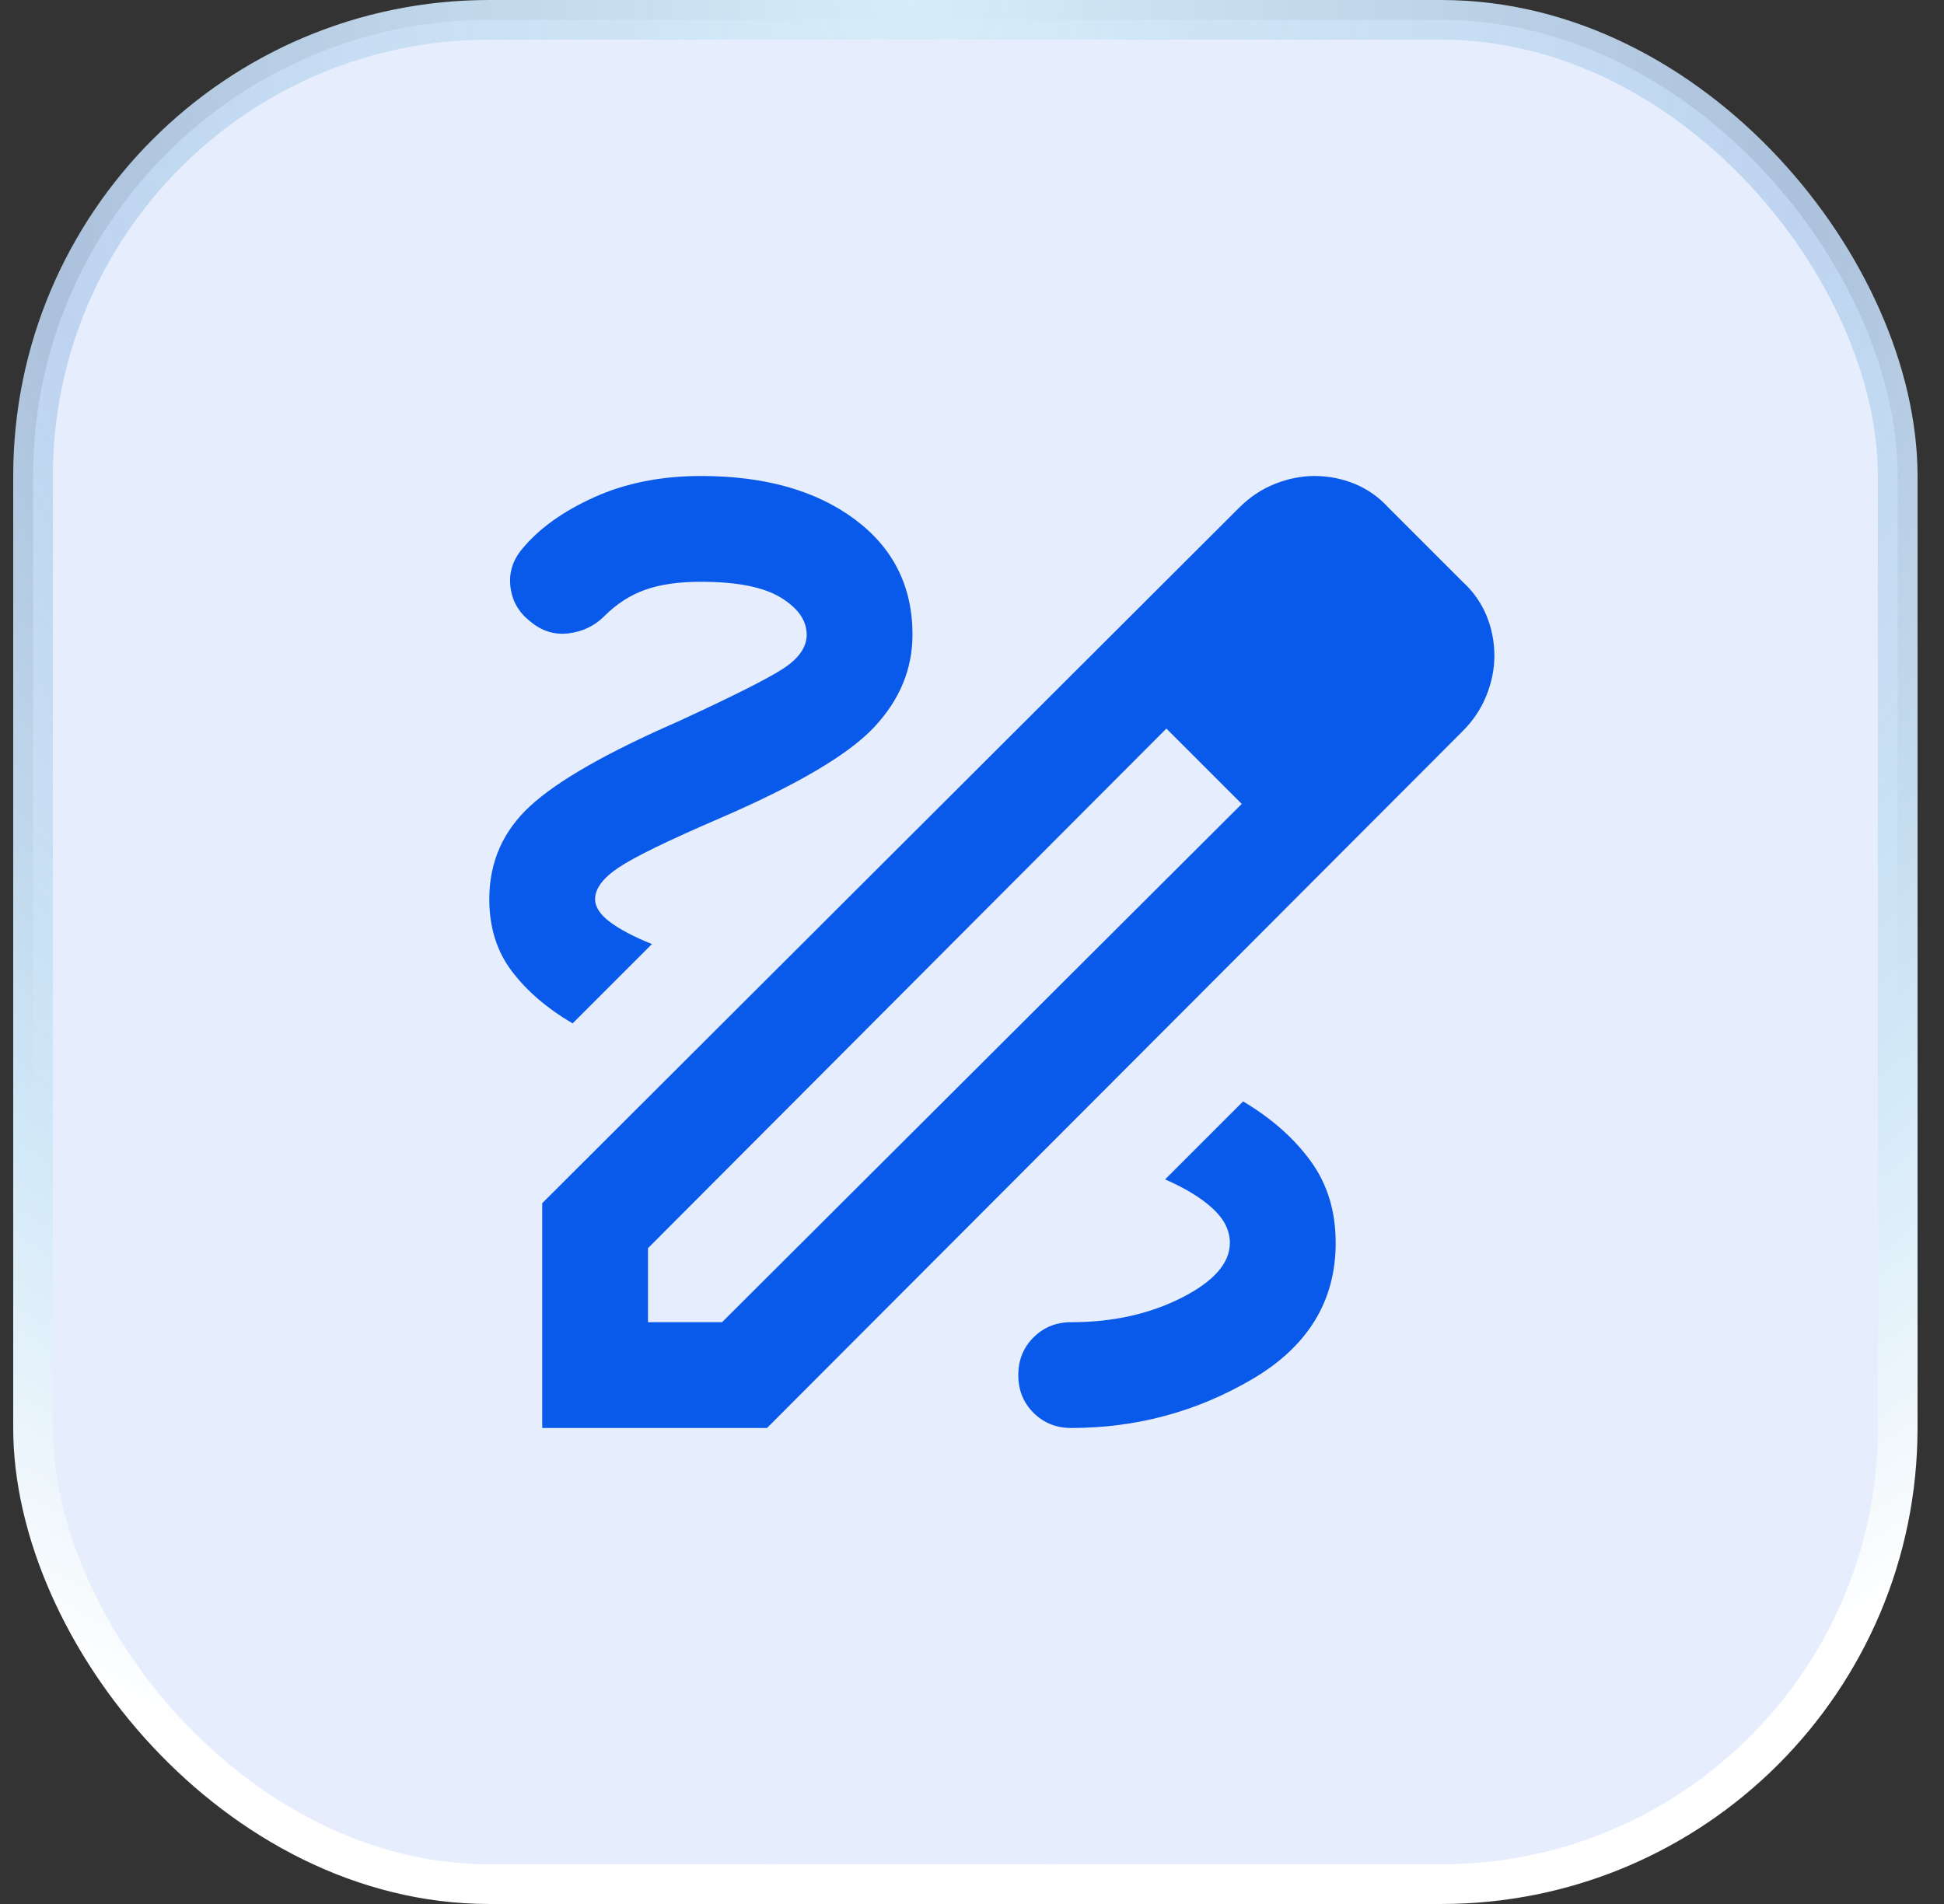
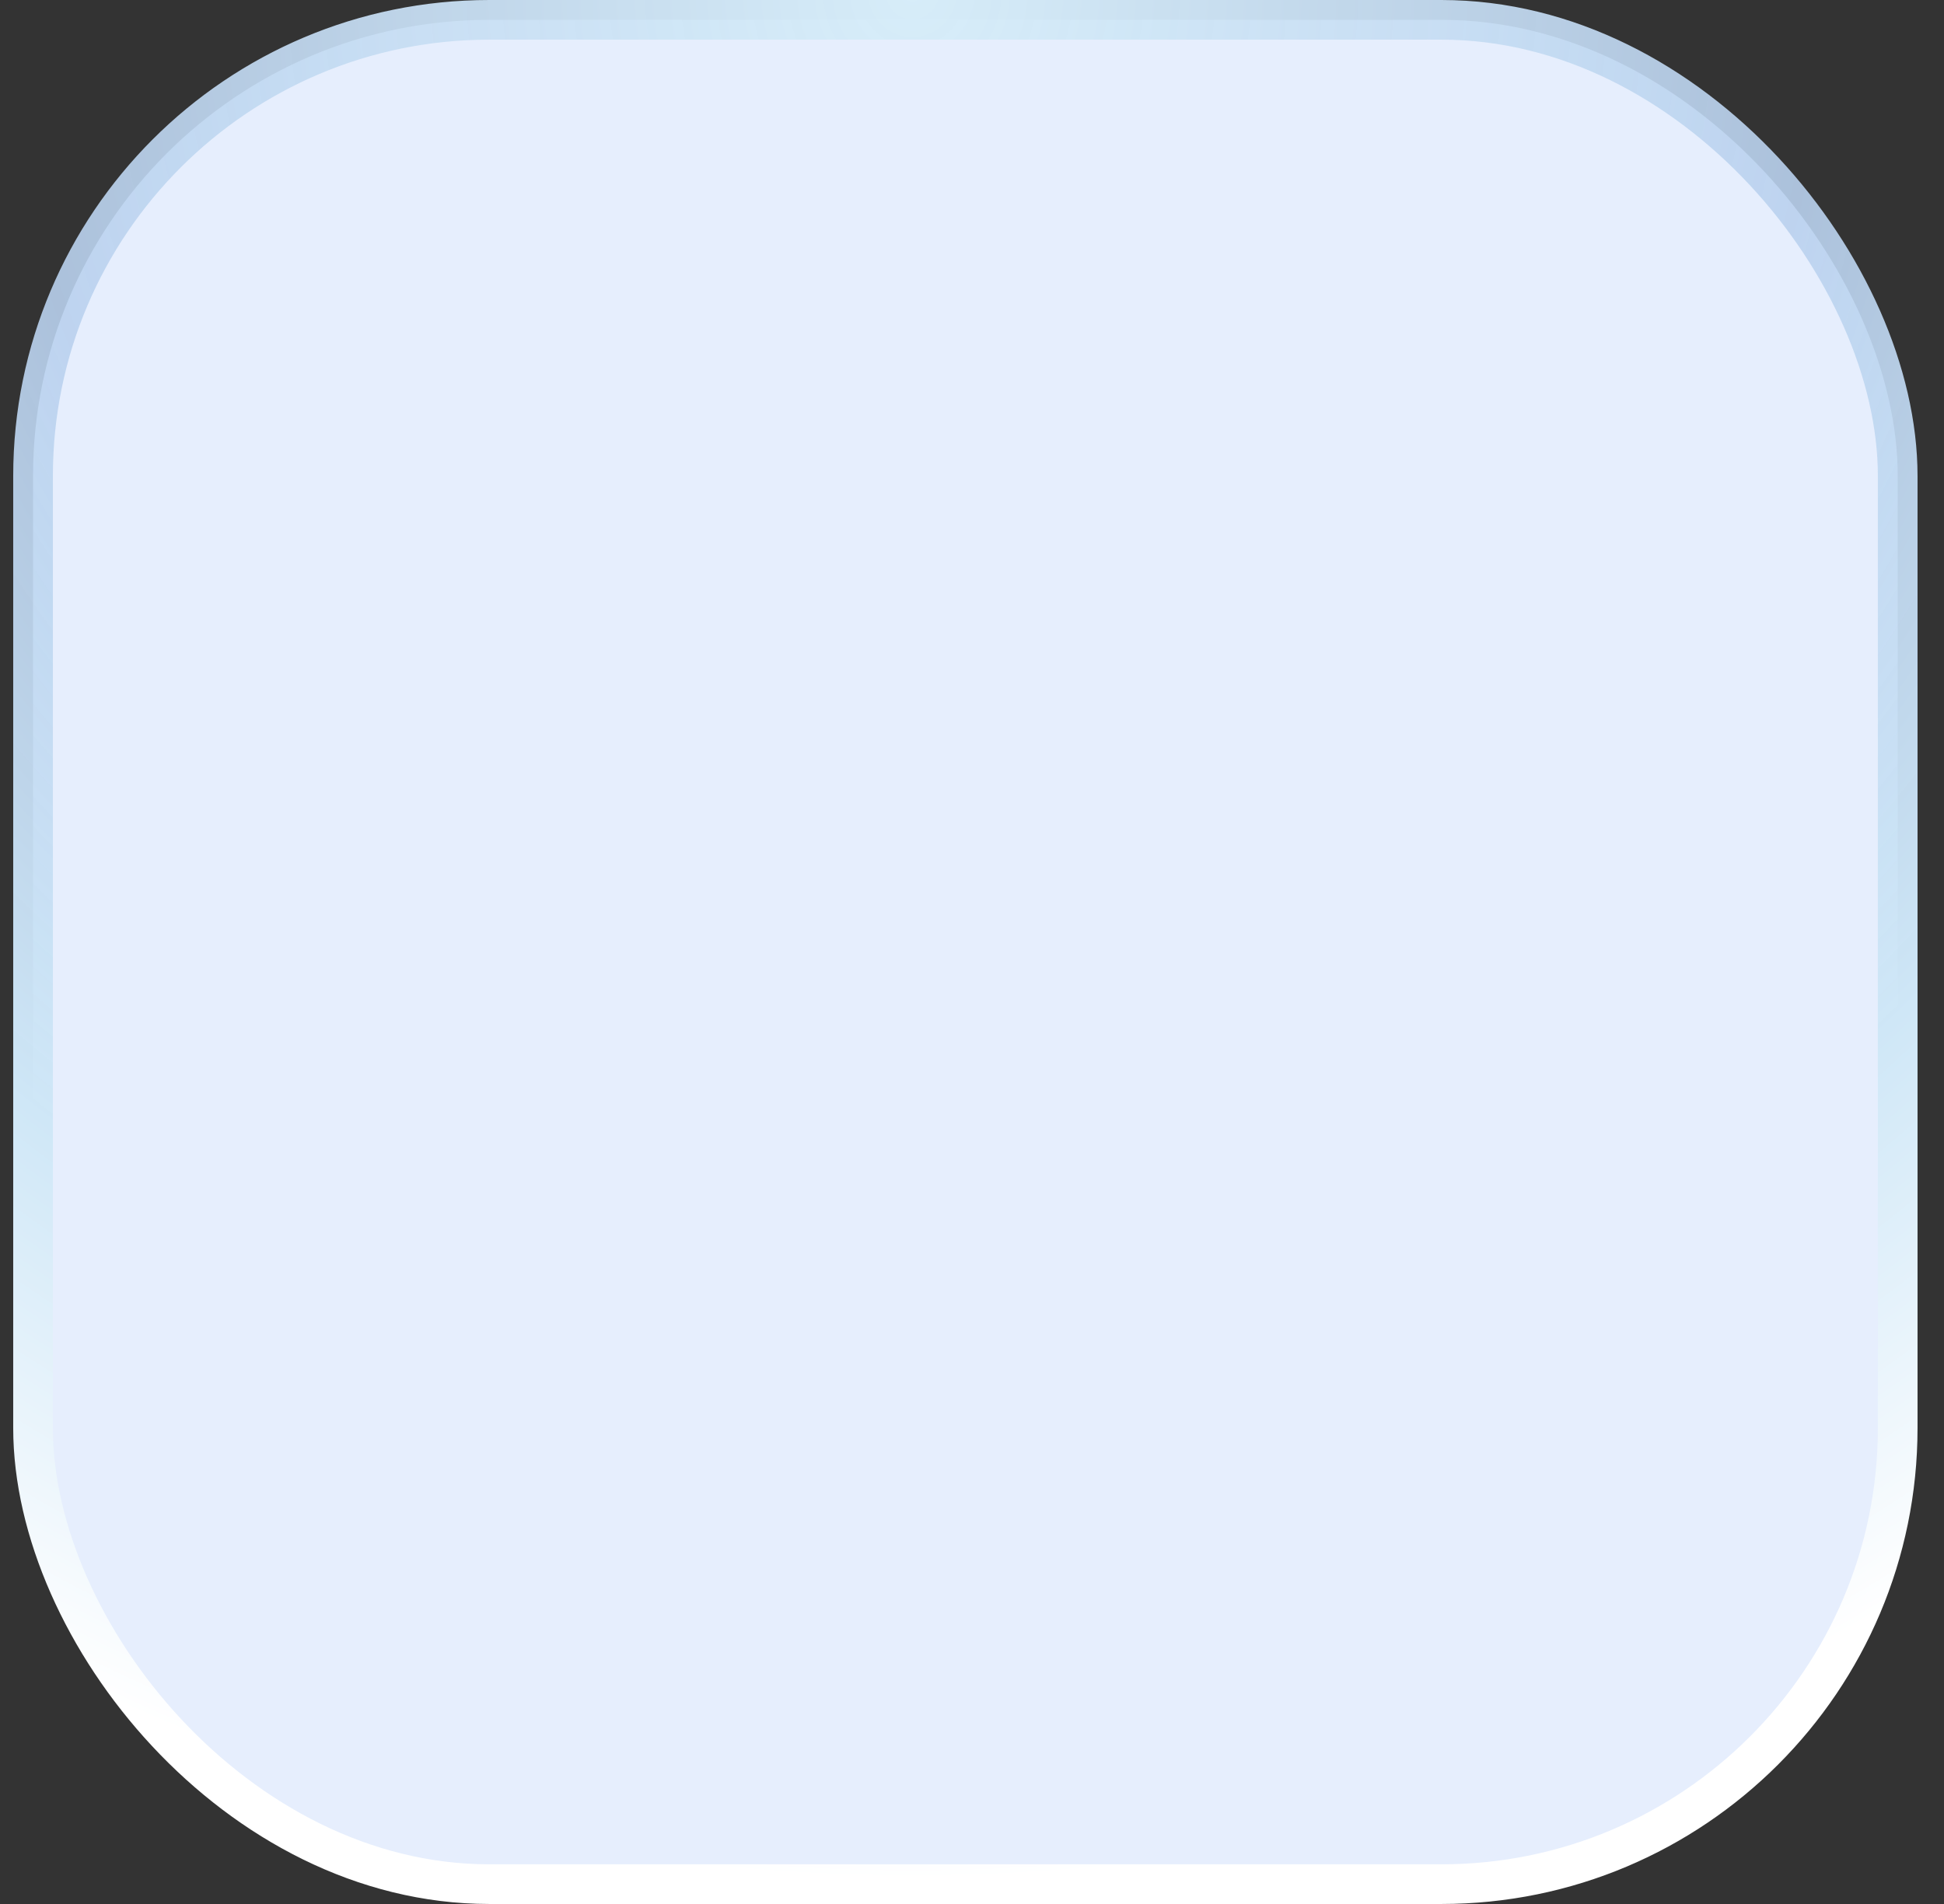
<svg xmlns="http://www.w3.org/2000/svg" width="49" height="48" viewBox="0 0 49 48" fill="none">
  <rect x="0" y="0" width="49" height="48" fill="#333333" stroke="none" />
  <rect x="0.833" y="0.5" width="47" height="47" rx="11.5" fill="#E6EEFD" />
  <rect x="0.833" y="0.5" width="47" height="47" rx="11.5" stroke="url(#paint0_radial_67_873)" />
-   <path d="M13.667 36V30.333L31.233 12.8C31.5 12.533 31.8 12.333 32.133 12.2C32.467 12.067 32.8 12 33.133 12C33.489 12 33.828 12.067 34.15 12.2C34.472 12.333 34.756 12.533 35 12.8L36.867 14.667C37.133 14.911 37.333 15.194 37.467 15.517C37.6 15.839 37.667 16.178 37.667 16.533C37.667 16.867 37.6 17.2 37.467 17.533C37.333 17.867 37.133 18.167 36.867 18.433L19.333 36H13.667ZM16.333 33.333H18.2L31.3 20.267L30.367 19.3L29.4 18.367L16.333 31.467V33.333ZM30.367 19.3L29.4 18.367L31.3 20.267L30.367 19.3ZM27 36C28.644 36 30.167 35.589 31.567 34.767C32.967 33.944 33.667 32.8 33.667 31.333C33.667 30.533 33.456 29.844 33.033 29.267C32.611 28.689 32.044 28.189 31.333 27.767L29.367 29.733C29.878 29.956 30.278 30.2 30.567 30.467C30.856 30.733 31 31.022 31 31.333C31 31.844 30.594 32.306 29.783 32.717C28.972 33.128 28.044 33.333 27 33.333C26.622 33.333 26.306 33.461 26.05 33.717C25.794 33.972 25.667 34.289 25.667 34.667C25.667 35.044 25.794 35.361 26.05 35.617C26.306 35.872 26.622 36 27 36ZM14.433 25.8L16.433 23.8C15.989 23.622 15.639 23.439 15.383 23.25C15.128 23.061 15 22.867 15 22.667C15 22.4 15.2 22.133 15.6 21.867C16 21.6 16.844 21.189 18.133 20.633C20.089 19.789 21.389 19.022 22.033 18.333C22.678 17.644 23 16.867 23 16C23 14.778 22.511 13.806 21.533 13.083C20.556 12.361 19.267 12 17.667 12C16.667 12 15.772 12.178 14.983 12.533C14.194 12.889 13.589 13.322 13.167 13.833C12.922 14.122 12.822 14.444 12.867 14.8C12.911 15.156 13.078 15.444 13.367 15.667C13.656 15.911 13.978 16.011 14.333 15.967C14.689 15.922 14.989 15.778 15.233 15.533C15.544 15.222 15.889 15 16.267 14.867C16.644 14.733 17.111 14.667 17.667 14.667C18.578 14.667 19.25 14.8 19.683 15.067C20.117 15.333 20.333 15.644 20.333 16C20.333 16.311 20.139 16.594 19.75 16.85C19.361 17.106 18.467 17.556 17.067 18.2C15.289 18.978 14.056 19.683 13.367 20.317C12.678 20.95 12.333 21.733 12.333 22.667C12.333 23.378 12.522 23.983 12.9 24.483C13.278 24.983 13.789 25.422 14.433 25.8Z" fill="#0959EB" />
  <defs>
    <radialGradient id="paint0_radial_67_873" cx="0" cy="0" r="1" gradientUnits="userSpaceOnUse" gradientTransform="translate(22.683 -2.64488e-06) rotate(89.233) scale(51.038 51.059)">
      <stop stop-color="#D7EDF9" />
      <stop offset="0.446" stop-color="#B9D1EE" stop-opacity="0.9" />
      <stop offset="0.698" stop-color="#CFE7F7" />
      <stop offset="0.926" stop-color="white" />
    </radialGradient>
  </defs>
</svg>